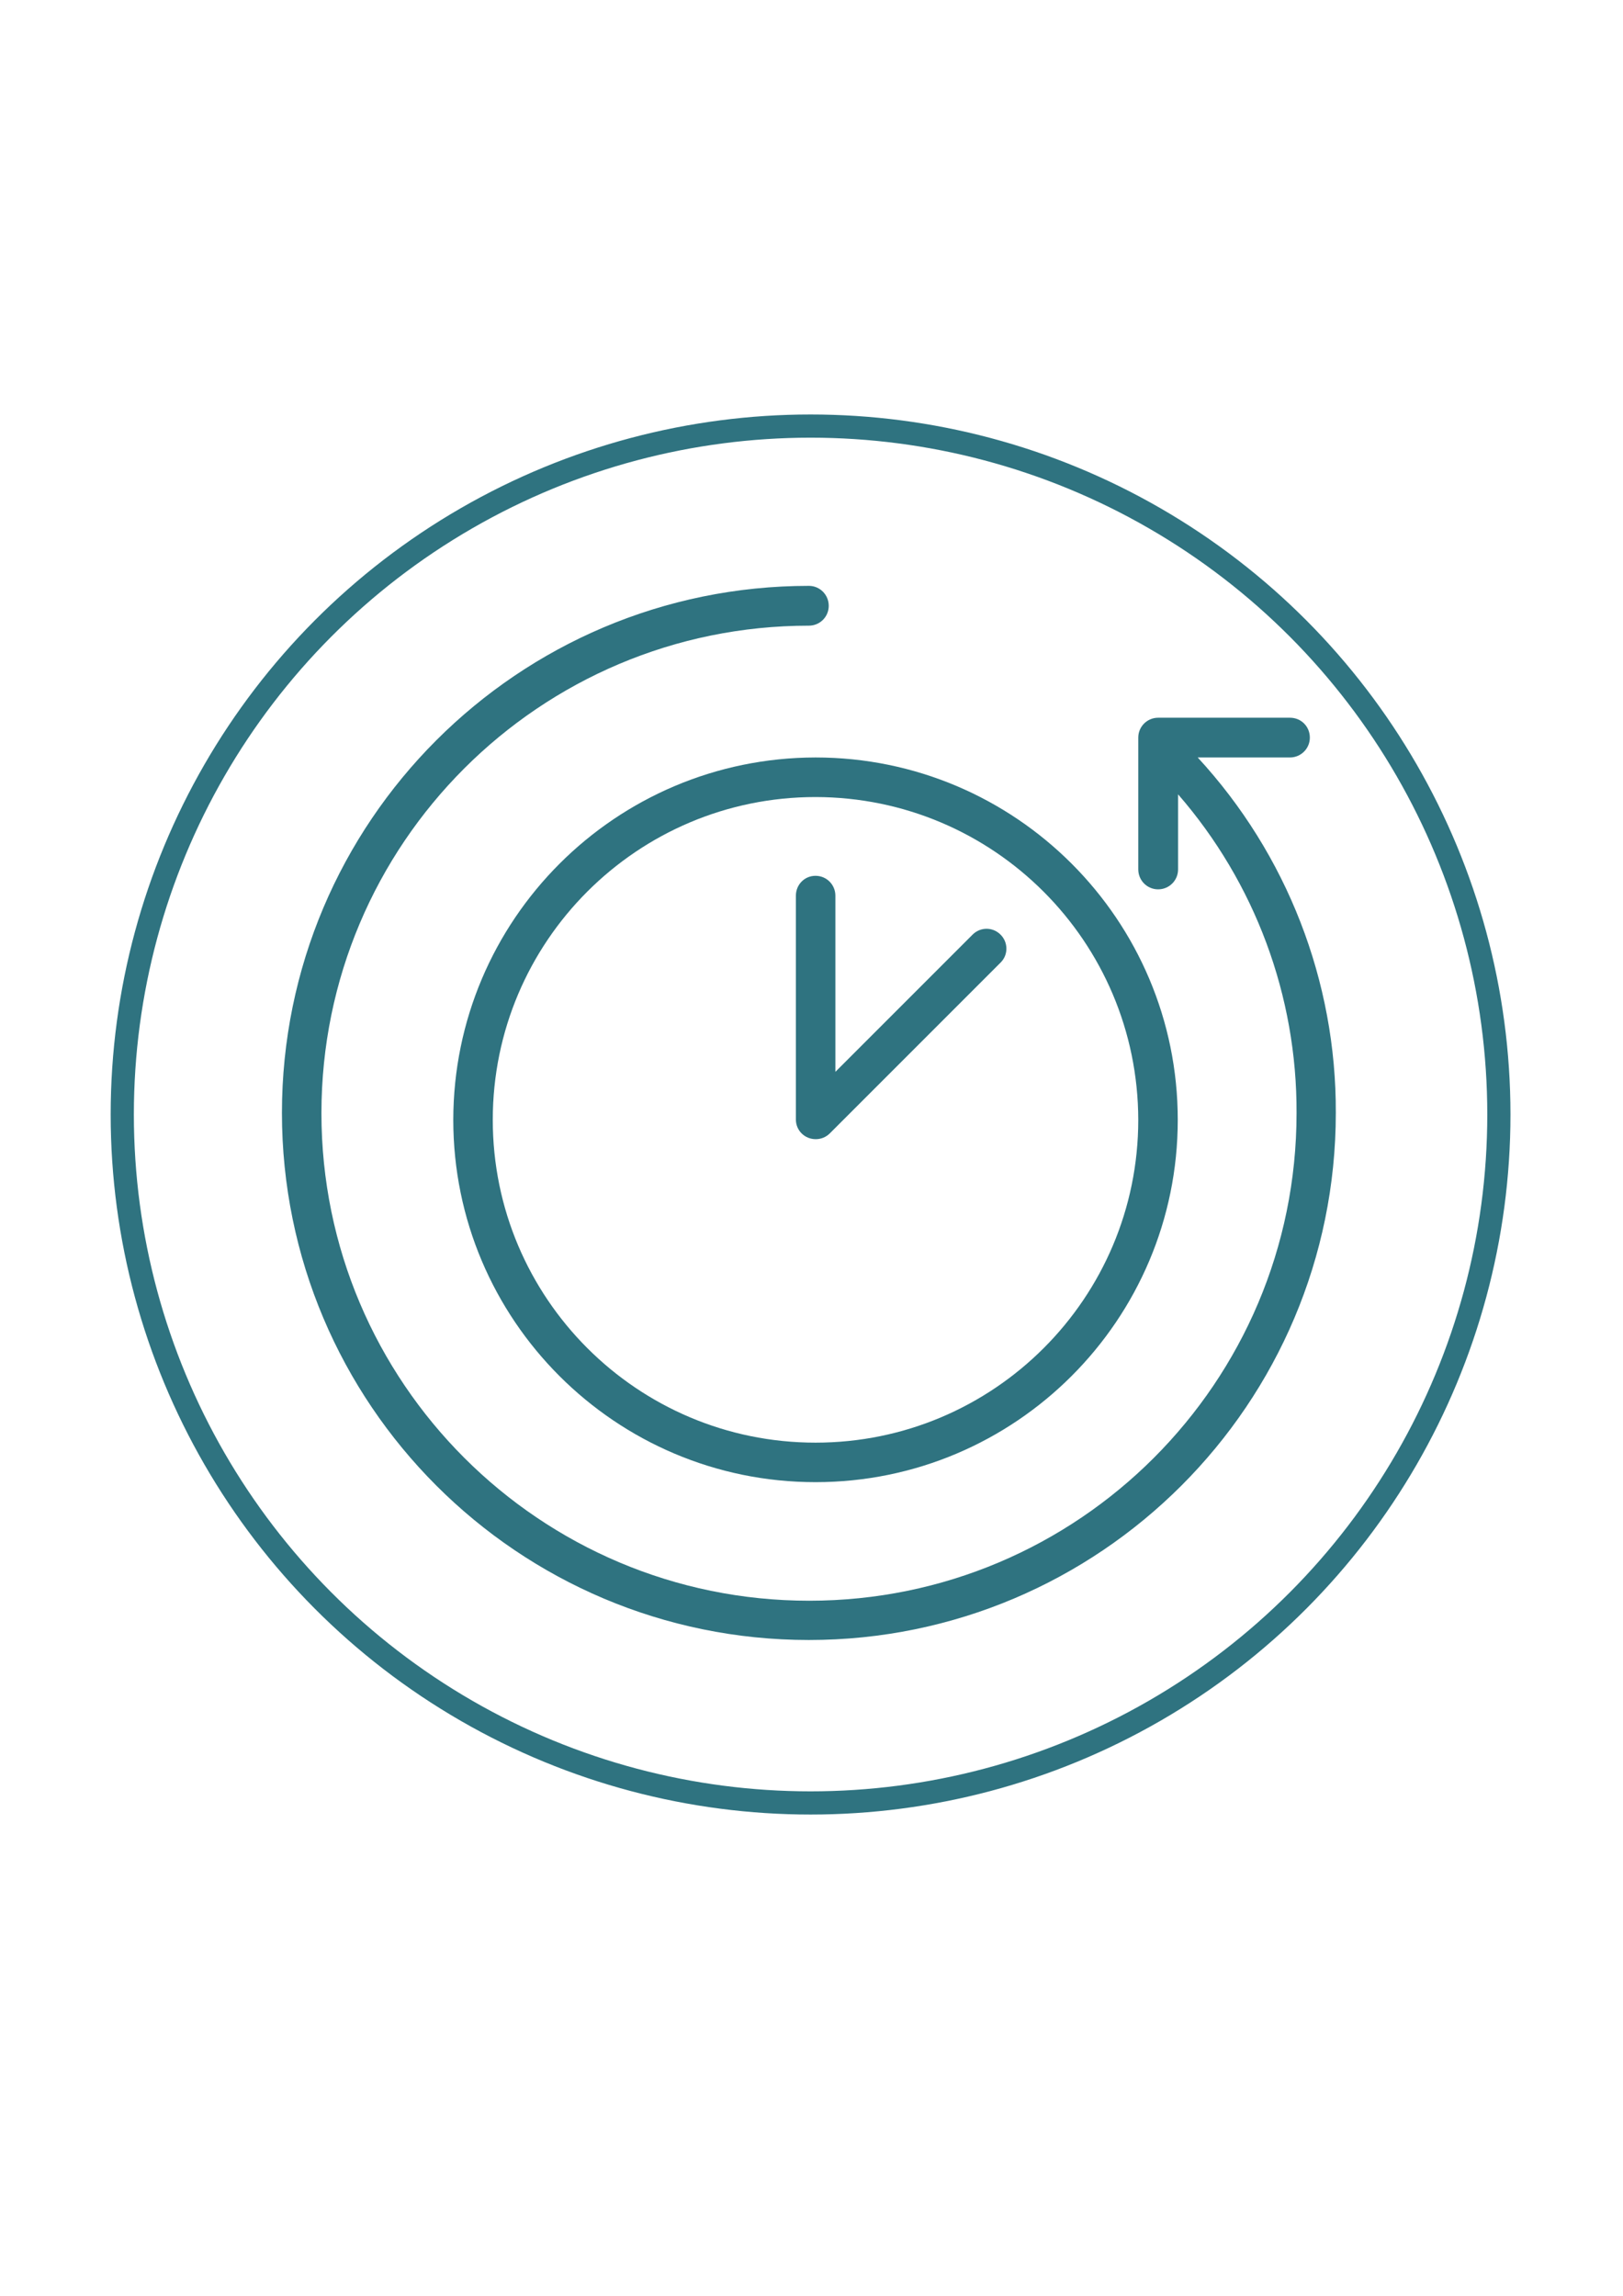
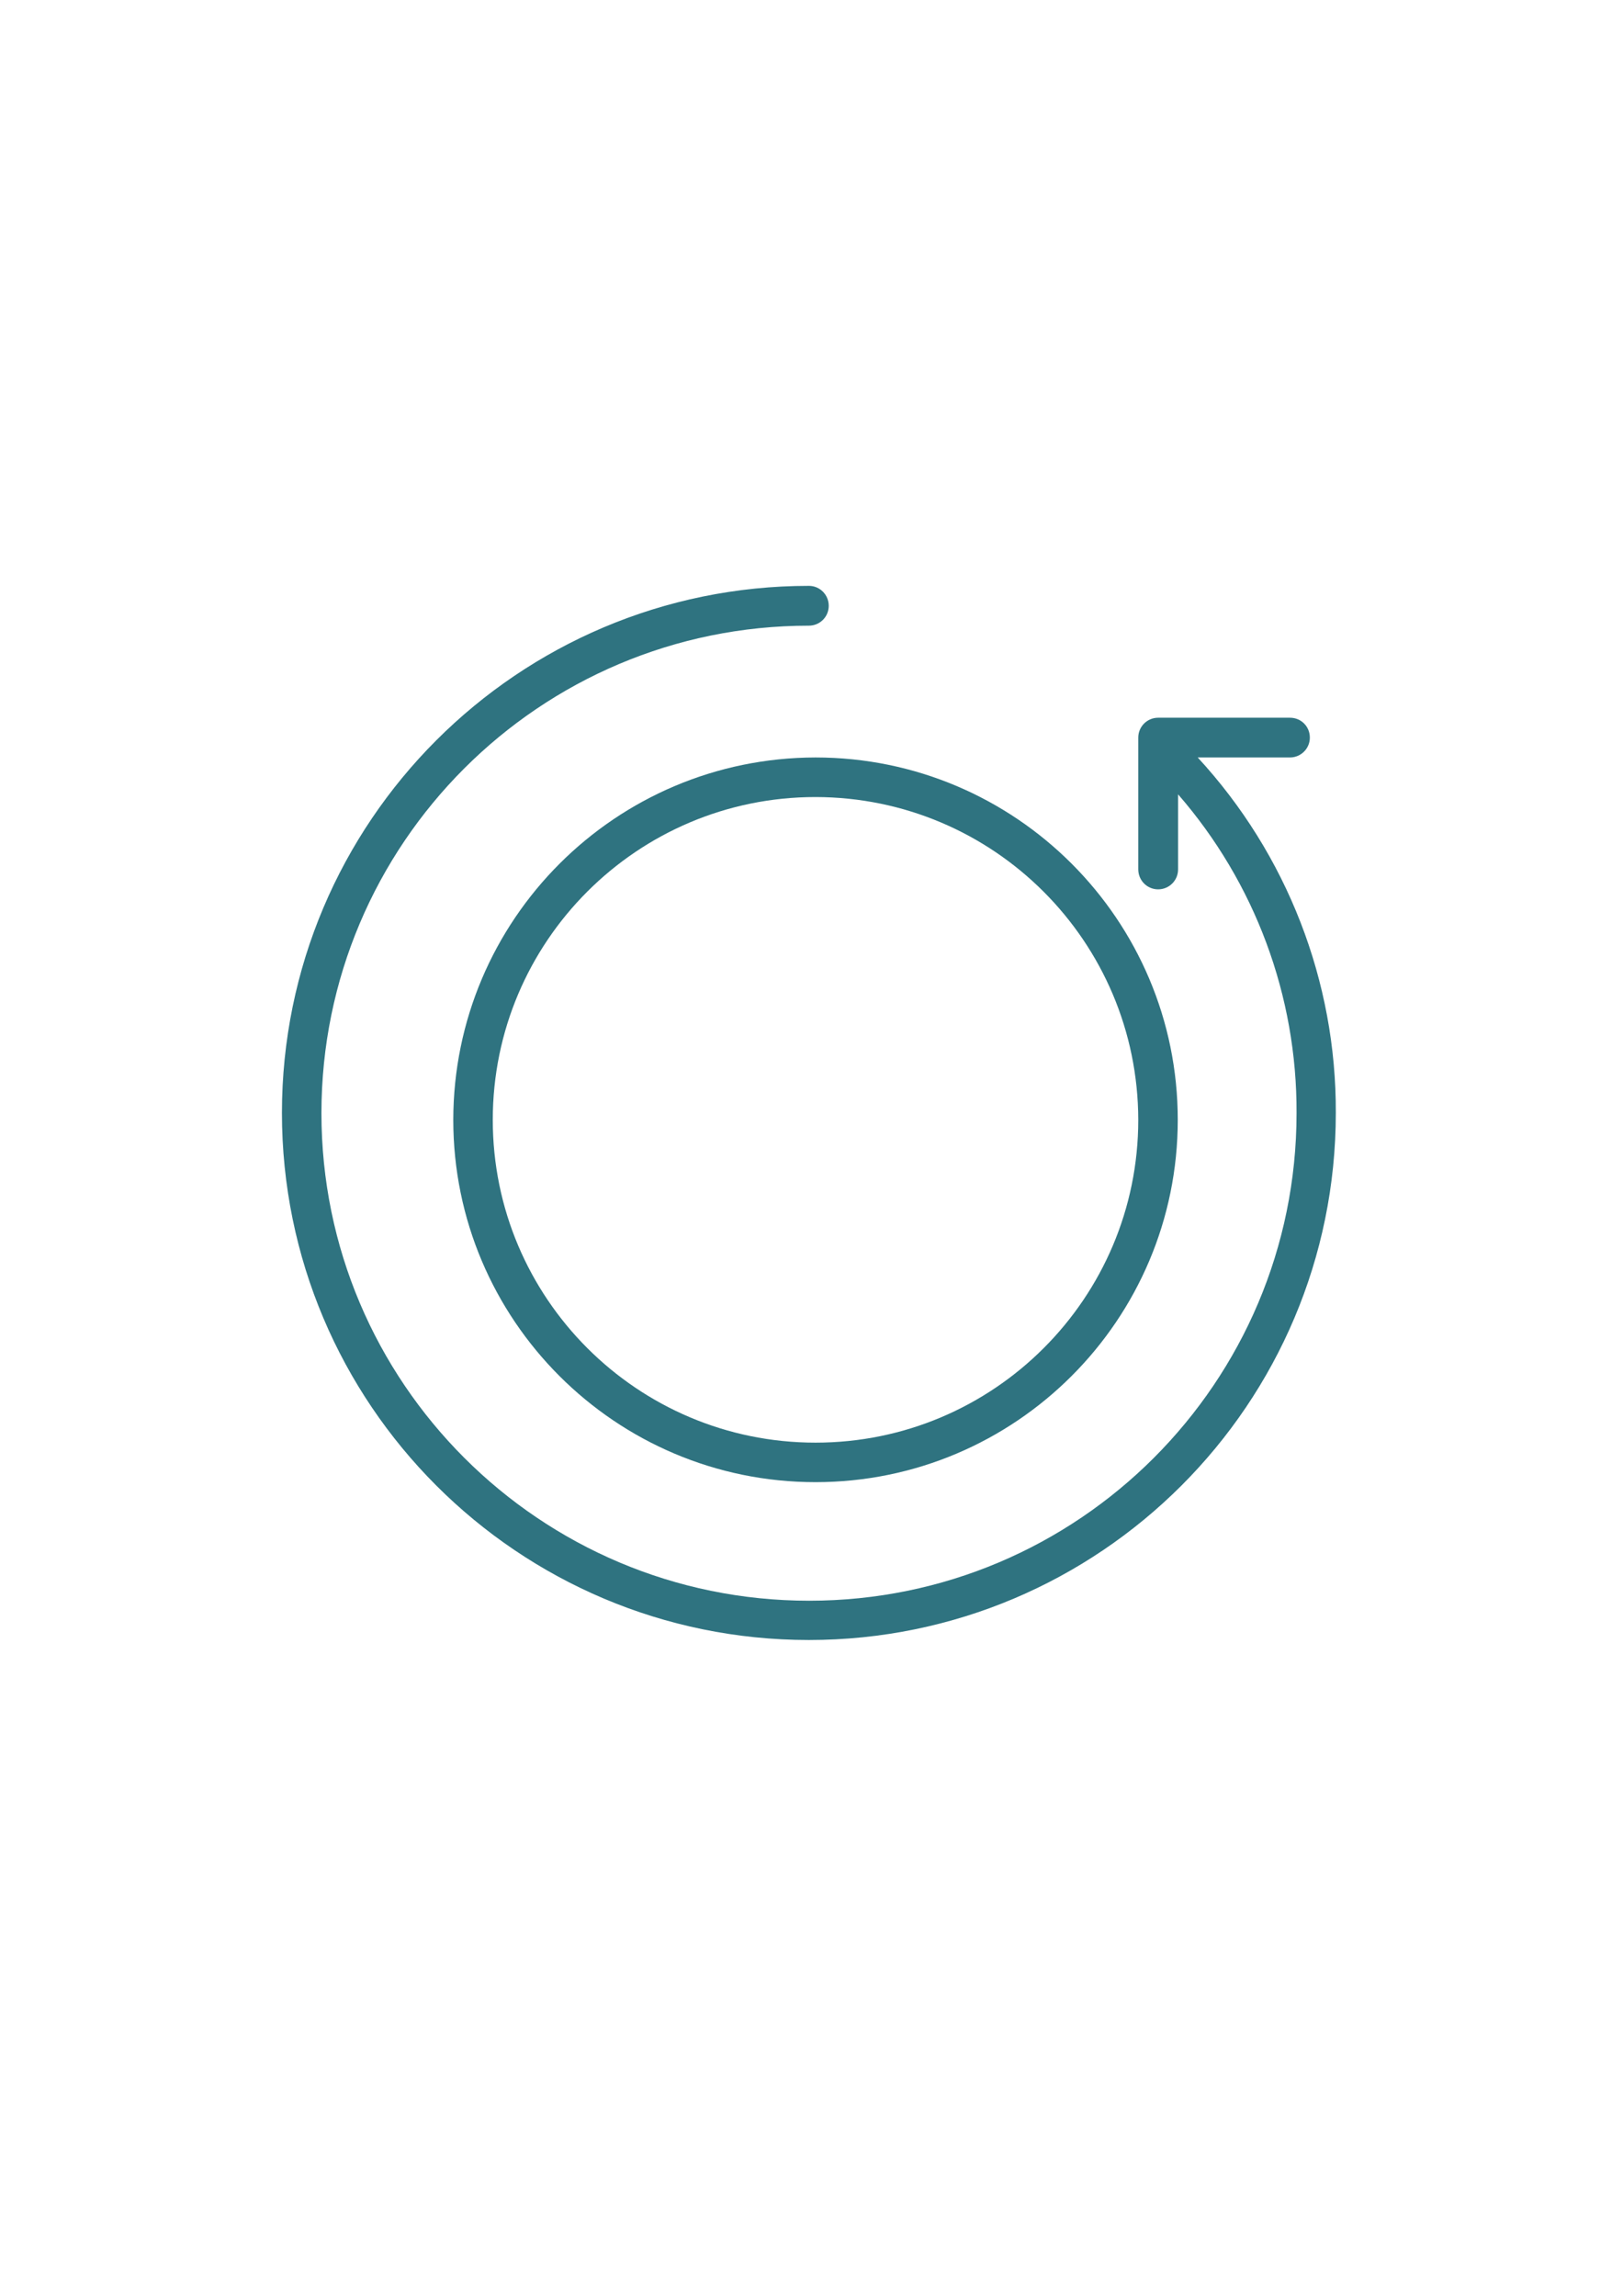
<svg xmlns="http://www.w3.org/2000/svg" xml:space="preserve" width="210mm" height="297mm" style="shape-rendering:geometricPrecision; text-rendering:geometricPrecision; image-rendering:optimizeQuality; fill-rule:evenodd; clip-rule:evenodd" viewBox="0 0 21000 29700">
  <defs>
    <style type="text/css">  .str0 {stroke:#2F7380;stroke-width:300} .fil0 {fill:none} .fil2 {fill:#2F7380} .fil1 {fill:#2F7380}  </style>
  </defs>
  <g id="Слой_x0020_1">
-     <circle class="fil0 str0" cx="10488" cy="14418" r="8906" />
-     <path class="fil1" d="M38453 9724l-5850 0c-92,0 -166,75 -166,166l0 2391 -2623 0c-92,0 -166,74 -166,166l0 4651c0,92 74,166 166,166l1387 0 1305 1379c32,34 76,52 120,52 21,0 42,-4 62,-12 63,-25 104,-86 104,-154l1 -1265 3156 0c91,0 166,-74 166,-166l0 -2390 2338 0c91,0 166,-74 166,-166l0 -4652c0,-91 -75,-166 -166,-166zm-2670 7208l-3156 0c-91,0 -166,74 -166,166l0 1015 -1068 -1129c-32,-33 -75,-52 -121,-52l-1292 0 0 -4319 2457 0 0 1929c0,92 74,166 166,166l1175 0 0 1163c0,67 40,127 101,153 21,8 43,13 64,13 43,0 85,-17 116,-48l1306 -1281 418 0 0 2224zm2504 -2556l-2990 0c-43,0 -85,17 -116,48l-1072 1052 0 -934c0,-92 -74,-166 -166,-166l-1174 0 0 -4320 5518 0 0 4320 0 0 0 0z" />
-     <path class="fil1" d="M36601 7188l-3144 -3143c-39,-40 -93,-62 -148,-62l-6100 0c-56,0 -109,22 -148,62l-3144 3143c-79,79 -82,207 -7,290l1761 1927c39,42 93,67 151,68 58,1 113,-22 153,-63l1024 -1038 0 4205c0,116 94,210 210,210l6100 0c115,0 209,-94 209,-210l0 -4205 1024 1038c41,42 98,65 154,63 57,-1 112,-26 150,-68l1761 -1927c76,-83 73,-211 -6,-290zm-1915 1771l-1228 -1245c-60,-61 -150,-79 -229,-47 -79,33 -130,109 -130,194l0 4507 -2934 0 -2746 0 0 -4507c0,-85 -52,-162 -131,-194 -78,-32 -169,-14 -228,47l-1229 1245 -1476 -1616 2941 -2941 5926 0 2940 2941 -1476 1616z" />
    <path class="fil1" d="M33545 23133l-2483 2782 -1261 -1261c-85,-86 -226,-86 -312,0 -85,86 -85,226 0,312l1426 1426c41,41 98,64 156,64 2,0 4,0 6,0 61,-2 118,-28 159,-74l2639 -2956c81,-91 73,-230 -18,-311 -91,-82 -230,-73 -312,18z" />
-     <path class="fil1" d="M37773 24846c4,-17 7,-35 7,-53 0,-588 -610,-892 -1149,-1161 -382,-190 -777,-387 -882,-635 -107,-253 44,-666 190,-1066 204,-556 414,-1132 25,-1520 -380,-381 -937,-252 -1476,-126 -376,87 -766,177 -1026,67 -254,-107 -464,-440 -668,-762 -296,-466 -631,-995 -1212,-995 -582,0 -910,541 -1200,1017 -201,331 -409,673 -662,780 -259,110 -653,11 -1034,-85 -543,-136 -1105,-278 -1486,104 -386,386 -199,964 -18,1524 130,399 263,811 155,1067 -106,249 -483,445 -849,634 -517,267 -1104,570 -1104,1157 0,19 3,36 7,53 -4,17 -7,34 -7,52 0,588 587,890 1105,1158 365,189 742,384 848,633 108,256 -25,669 -155,1068 -180,559 -368,1137 18,1523 382,383 943,241 1486,105 381,-96 775,-195 1035,-86 252,107 460,450 661,781 290,476 618,1016 1200,1016 581,0 916,-528 1212,-995 204,-322 414,-654 668,-761 260,-111 650,-20 1026,67 538,125 1096,254 1476,-127 389,-388 179,-963 -25,-1520 -146,-399 -297,-812 -190,-1065 105,-248 500,-445 882,-636 539,-268 1149,-572 1149,-1161 0,-18 -3,-36 -7,-52zm-1338 818c-454,226 -923,460 -1093,858 -175,414 7,910 182,1389 164,446 318,868 128,1057 -207,207 -623,111 -1064,9 -445,-104 -906,-211 -1299,-44 -380,161 -628,552 -868,931 -258,406 -501,790 -839,790 -333,0 -571,-391 -823,-805 -237,-390 -482,-794 -867,-957 -395,-167 -862,-50 -1314,64 -443,112 -861,217 -1066,12 -195,-195 -56,-623 90,-1076 154,-476 313,-968 141,-1375 -167,-396 -617,-629 -1052,-853 -445,-230 -865,-448 -865,-766 0,-19 -3,-36 -7,-53 4,-16 7,-34 7,-52 0,-319 420,-535 865,-766 435,-224 885,-457 1052,-853 172,-407 13,-899 -141,-1375 -147,-454 -285,-881 -90,-1076 205,-205 623,-100 1066,12 452,113 919,231 1314,63 384,-162 630,-566 867,-957 252,-414 490,-805 823,-805 338,0 581,384 838,790 241,379 489,771 869,933 393,165 854,58 1299,-45 441,-102 857,-199 1064,9 189,189 35,610 -128,1057 -175,479 -357,975 -182,1389 169,399 639,632 1092,858 465,232 905,451 905,766 0,18 3,36 7,53 -4,16 -7,34 -7,52 0,315 -440,534 -904,766z" />
    <path class="fil2" d="M15497 9799l1194 0c140,0 257,-113 257,-257 0,-144 -113,-257 -257,-257l-1706 0c-140,0 -257,113 -257,257l0 1705c0,141 113,258 257,258 141,0 258,-113 258,-258l0 -971c995,1143 1540,2608 1533,4125 0,3483 -2824,6307 -6306,6307 -3483,0 -6311,-2824 -6311,-6307 0,-3483 2824,-6307 6307,-6307 141,0 257,-113 257,-257 0,-141 -113,-258 -257,-258 -3764,0 -6818,3054 -6818,6818 0,3765 3054,6819 6818,6819 3764,0 6818,-3054 6818,-6819 7,-1702 -631,-3345 -1787,-4598z" />
    <path class="fil2" d="M5865 14487c0,2587 2100,4687 4687,4687 2587,0 4687,-2100 4687,-4687 0,-2588 -2100,-4688 -4687,-4688 -2587,4 -4684,2100 -4687,4688zm8863 0c0,2306 -1870,4176 -4176,4176 -2306,0 -4176,-1870 -4176,-4176 0,-2306 1870,-4176 4176,-4176 2306,3 4172,1870 4176,4176z" />
-     <path class="fil2" d="M10298 11587l0 2896c0,141 113,254 257,254 69,0 134,-27 182,-75l2217 -2217c96,-103 89,-264 -14,-360 -99,-93 -250,-93 -350,0l-1781 1781 0 -2279c0,-141 -113,-257 -257,-257 -144,0 -254,116 -254,257z" />
  </g>
</svg>